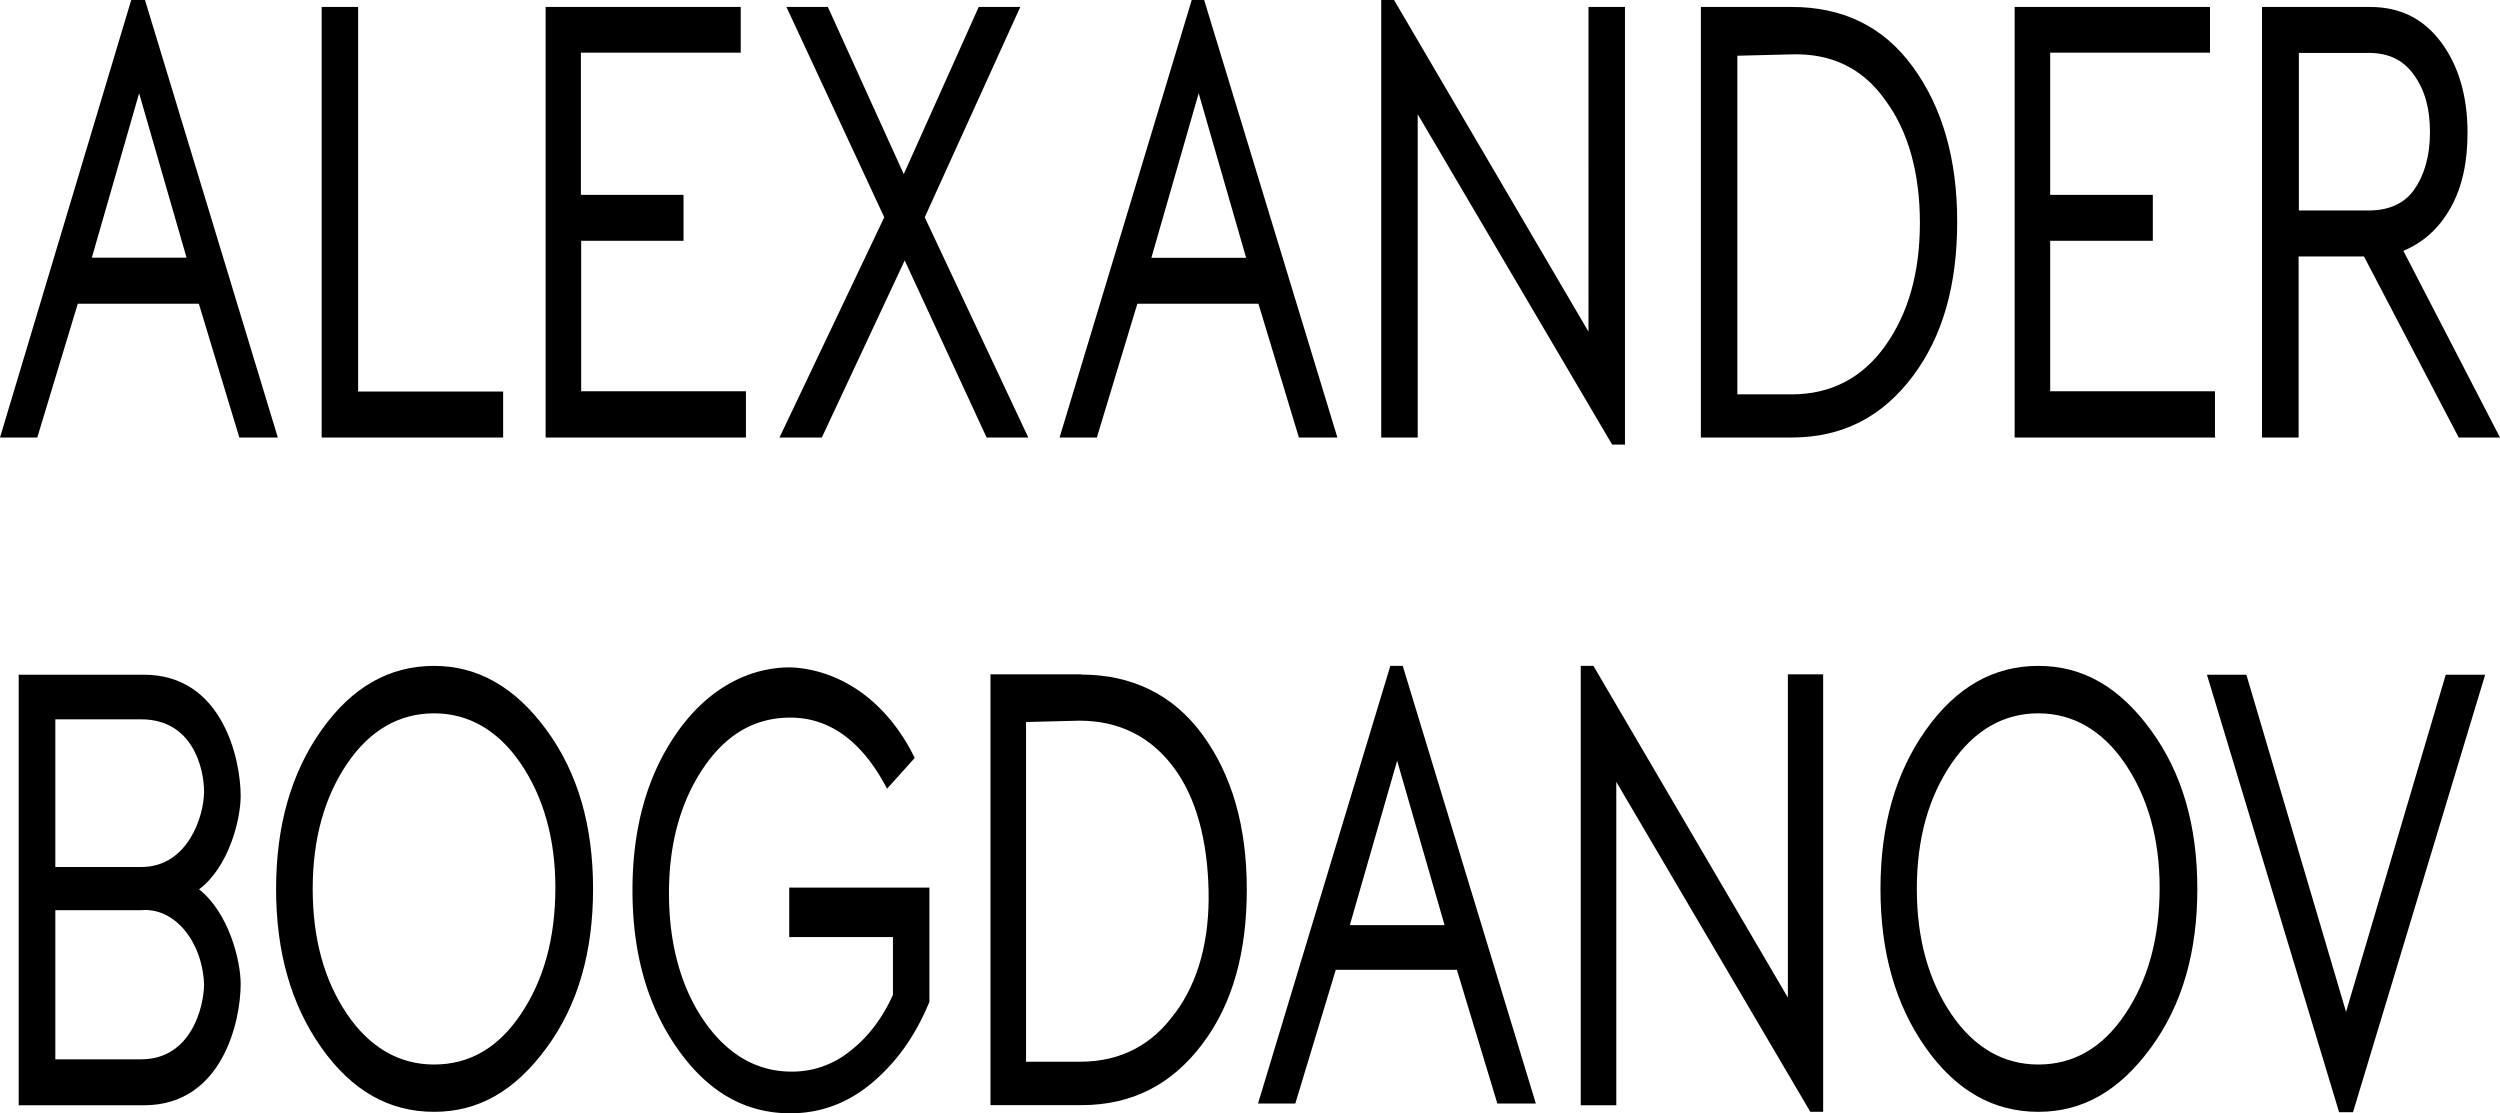
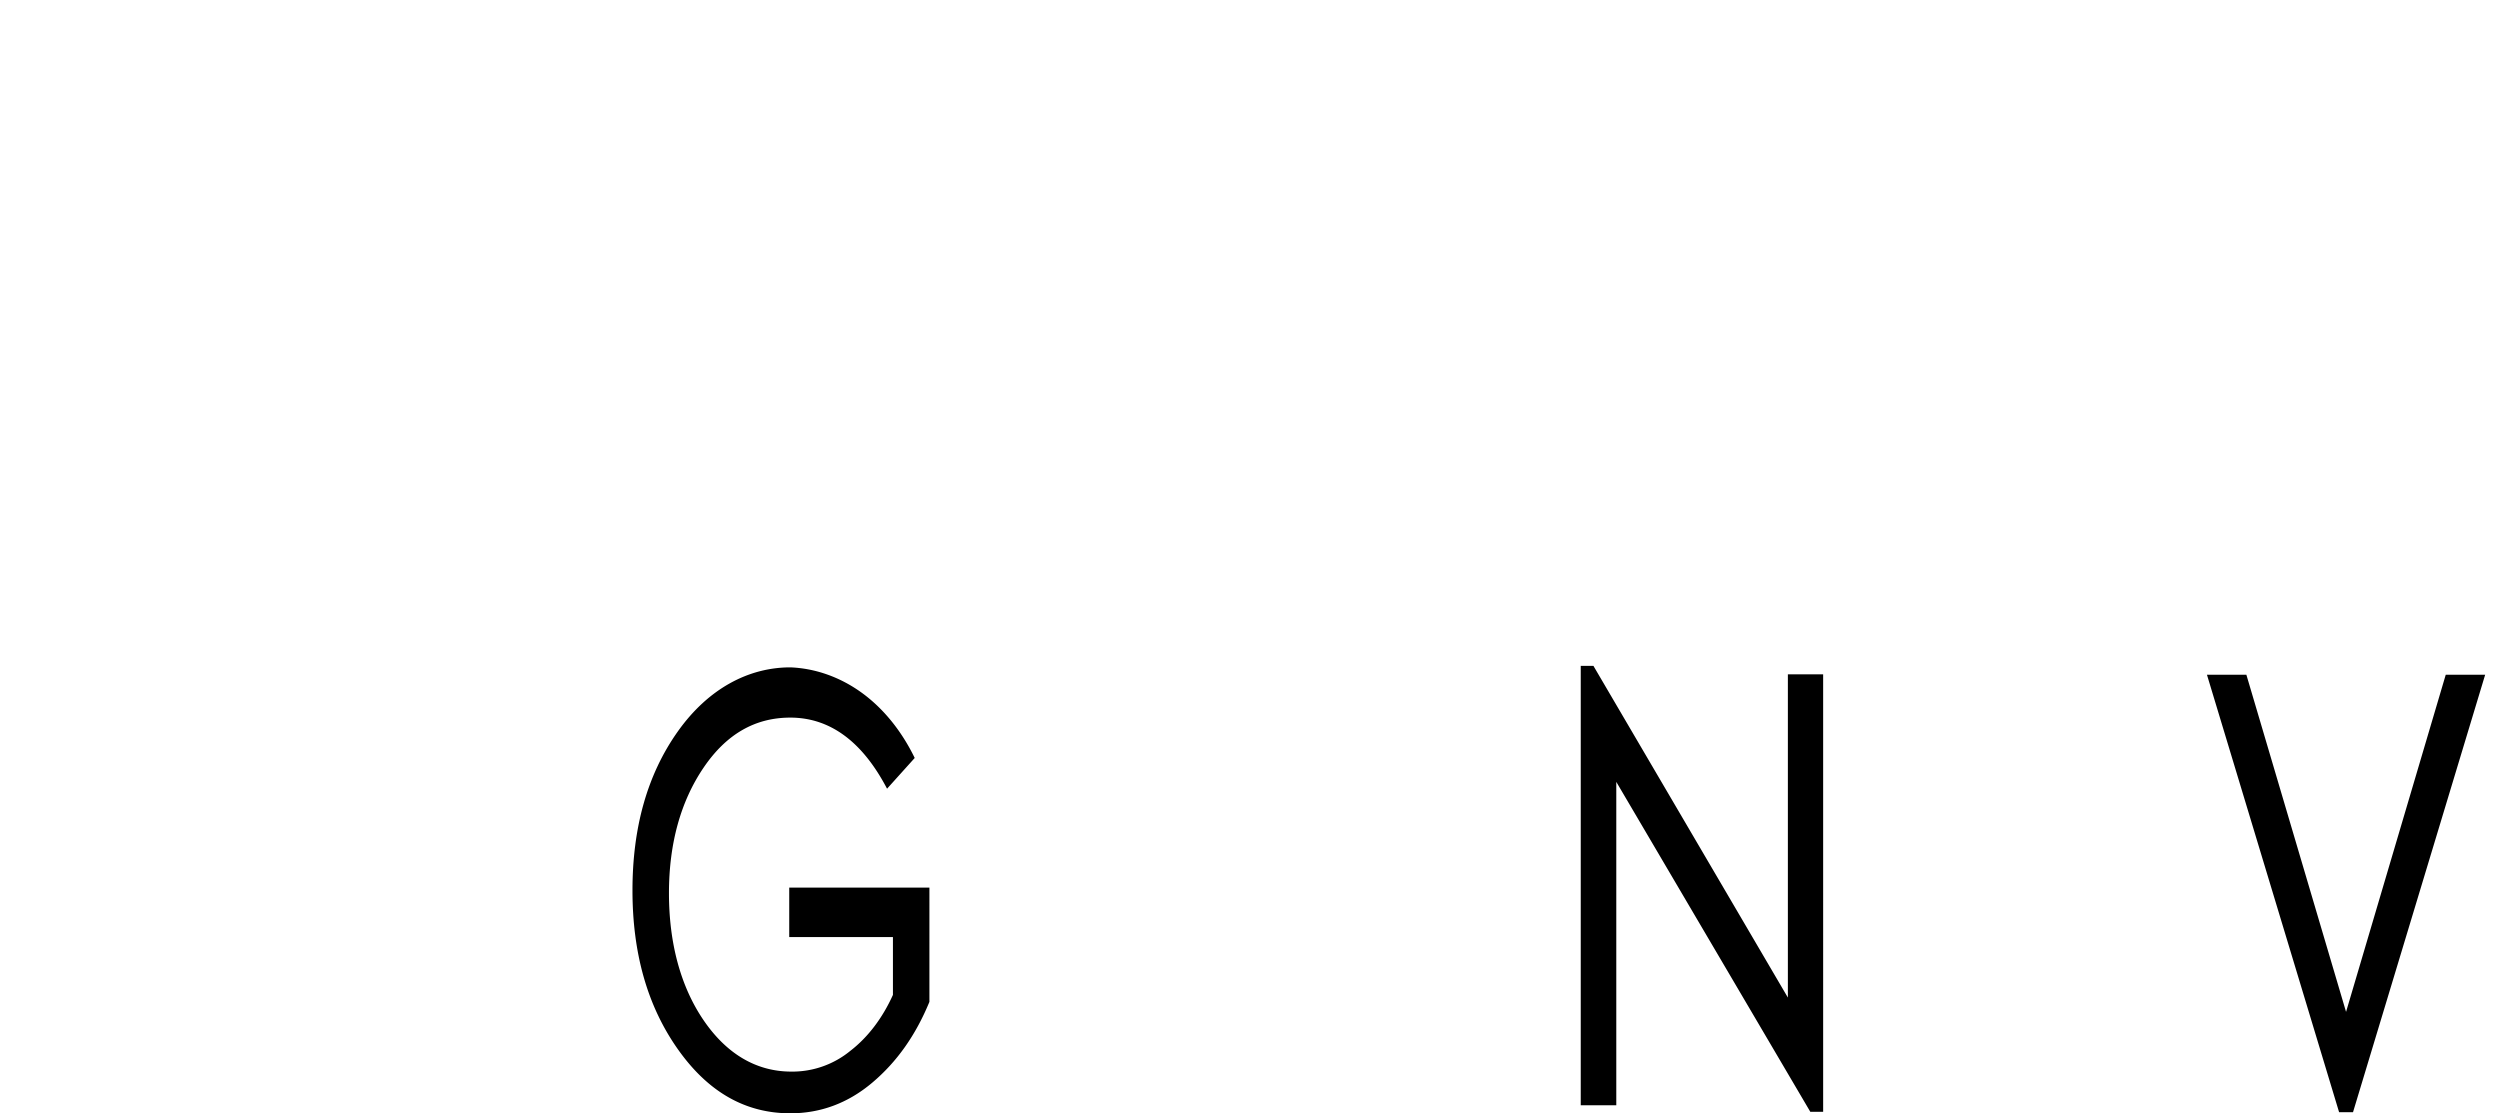
<svg xmlns="http://www.w3.org/2000/svg" viewBox="0 0 1870.8 833.1">
  <title>ab</title>
  <g>
-     <path d="M108.5,0H98.2L0,327.4H27.9L58.2,227.3h90.6l30.3,100.1h28.8L108.5,0ZM68.7,192.9,104.1,69.8l35.5,123H68.7ZM891.8,0,792.9,327.4h27.9l30.3-100.1h90.6L972,327.4h28.8L901.1,0h-9.3ZM861.6,192.9,897,69.8l35.5,123.1ZM375.8,327.4H240.7V5.2H268V293H376.5v34.4Zm182.4,0H408.3V5.2h146V39.4H434.7V145.8h76.8v34.4H434.9V292.8H558.2v34.6Zm1100,0H1507.6V5.2h146.2V39.4H1534.2V145.8H1611v34.4h-76.8V292.8h123.3v34.4h.7v.2Zm-888.9,0h-31L677,194.9,615,327.4H583.3l78.4-164.8L588.5,5.2h31l56.8,125.1L732.4,5.2h31.1L692,162.6l77.5,164.8Zm419.4-79.3V5.2H1216V332.7h-9.6L1060.9,85.5V327.4h-27.3V0h9.6l145.5,248.2ZM1272.8,5.2V327.4h67.9c38.4,0,68-15.7,90.7-45.9s33.2-68.8,33.2-115.7S1453.5,80.3,1431.4,50,1379,5.2,1340.7,5.2Zm138.1,69.9c17,22.9,25.8,54.2,25.8,91.7s-8.8,67.8-25.8,91.8-40.6,36.5-70.1,36.5h-40.7V41.7l39.9-1c30.3-1.1,54.1,10.4,70.9,34.4Zm309.3,116.8H1769l70.9,135.5h30.9l-72.3-139.7c14.8-6.2,26.6-16.6,35.4-32.3s12.6-34.4,12.6-56.3c0-26.9-6.6-50-20-67.8s-30.9-26.1-53.1-26.1h-80.7V327.4h27.4V191.9Zm0-152.3h52.5c14.7,0,25.8,5.2,33.9,16.7s11.8,25,11.8,42.8-4.4,32.3-11.8,42.8-19.1,15.6-33.9,15.6h-52.4V39.6Z" style="fill-rule: evenodd" />
    <path d="M695.4,664.2H590.6v37h77.6v43.3c-7.8,17.3-18.7,31.7-31.8,41.8a68.4,68.4,0,0,1-44.2,15.6c-26.6,0-48.8-13.6-65.8-38.6s-25.8-57.4-25.8-94.9,8.9-68.8,25.8-93.8,38.4-37.6,65-37.6c29.6,0,53.9,17.8,72.4,53.2l20.7-23c-10-20.6-23.8-37.4-39.9-49s-34.6-18.1-53.2-18.8c-31,0-61.3,15.7-84.2,48s-33.9,72-33.9,118.9,11.1,86.5,34,118.9,50.9,47.9,84.1,47.9c22.2,0,42.8-7.3,61.3-22.9s32.5-35.5,42.8-60.5V664.2Zm642.5-159.6h26.4V832h-9.6L1209.5,585.1v242h-26.6V498.3h9.5l145.5,248.2Zm521.8.3h-29.5l-74.6,252.3L1681,504.9h-29.5l98.9,327.4h10.4l98.9-327.4Z" />
-     <path d="M107.7,504.9c59.1,0,72.4,63.8,72.4,90.7,0,17.8-8.9,53.2-31.1,69.9,22.2,17.7,31.1,53.1,31.1,70.9,0,27.1-13.3,90.7-72.4,90.7H14V504.9Zm45,231.5c0,16.7-9.5,56.3-47,56.3H41.4V681.1h64.3c24.3-2.2,45.4,22.4,47,55ZM41.4,648.8h64.3c35.2,0,47-38.6,47-56.3s-8.6-54.2-47-54.2H41.4ZM324.8,498.3c-33.3,0-61.3,15.7-84.2,48s-34,72-34,118.9,11.1,86.5,34,118.9S291.5,832,324.8,832s60.5-15.6,84.2-47.9,34.8-72,34.8-118.9S432.7,578.7,409,546.3,357.3,498.3,324.8,498.3Zm0,298.3c26.6,0,48-12.5,64.9-37.6s25.9-56.3,25.9-94.8c0-36.5-8.9-67.8-25.9-92.8s-39.1-37.6-64.9-37.6-48,12.5-65,37.6S234,627.6,234,665.2s8.8,68.8,25.8,93.8S298.9,796.6,324.8,796.6Zm484.3-292H741.2V827h67.9c38.4,0,67.9-15.6,90.7-45.8S933,712.3,933,665.4s-11.1-85.5-33.2-115.7-53.2-44.9-90.7-44.9Zm-.7,289.9c30.2,0,53.9-12.6,70.9-36.5v.2c17.8-24,25.9-55.3,25.1-91.8s-8.8-68.7-25.8-91.7-40.6-35.4-70.9-35.4l-39.9,1V794.5Zm232-296.2-99,327.5h27.9l30.3-100.1h90.6l30.3,100.1h28.8l-99.6-327.5Zm5.1,71-35.4,123H1081l-35.5-123Zm479.8-71c-33.3,0-61.3,15.7-84.2,48s-33.9,72-33.9,118.9,11,86.5,33.9,118.9,51,47.9,84.2,47.9,60.5-15.6,84.2-47.9,34.8-72,34.8-118.9-11.1-86.5-34.8-118.9S1558.5,498.3,1525.3,498.3Zm0,298.3c26.5,0,48-12.5,64.9-37.6s25.9-56.3,25.9-94.8c0-36.5-8.9-67.8-25.9-92.8s-39.1-37.6-64.9-37.6-47.9,12.5-65,37.6-25.9,56.2-25.9,93.8,8.9,68.8,25.9,93.8S1499.4,796.6,1525.3,796.6Z" style="fill-rule: evenodd" />
  </g>
</svg>